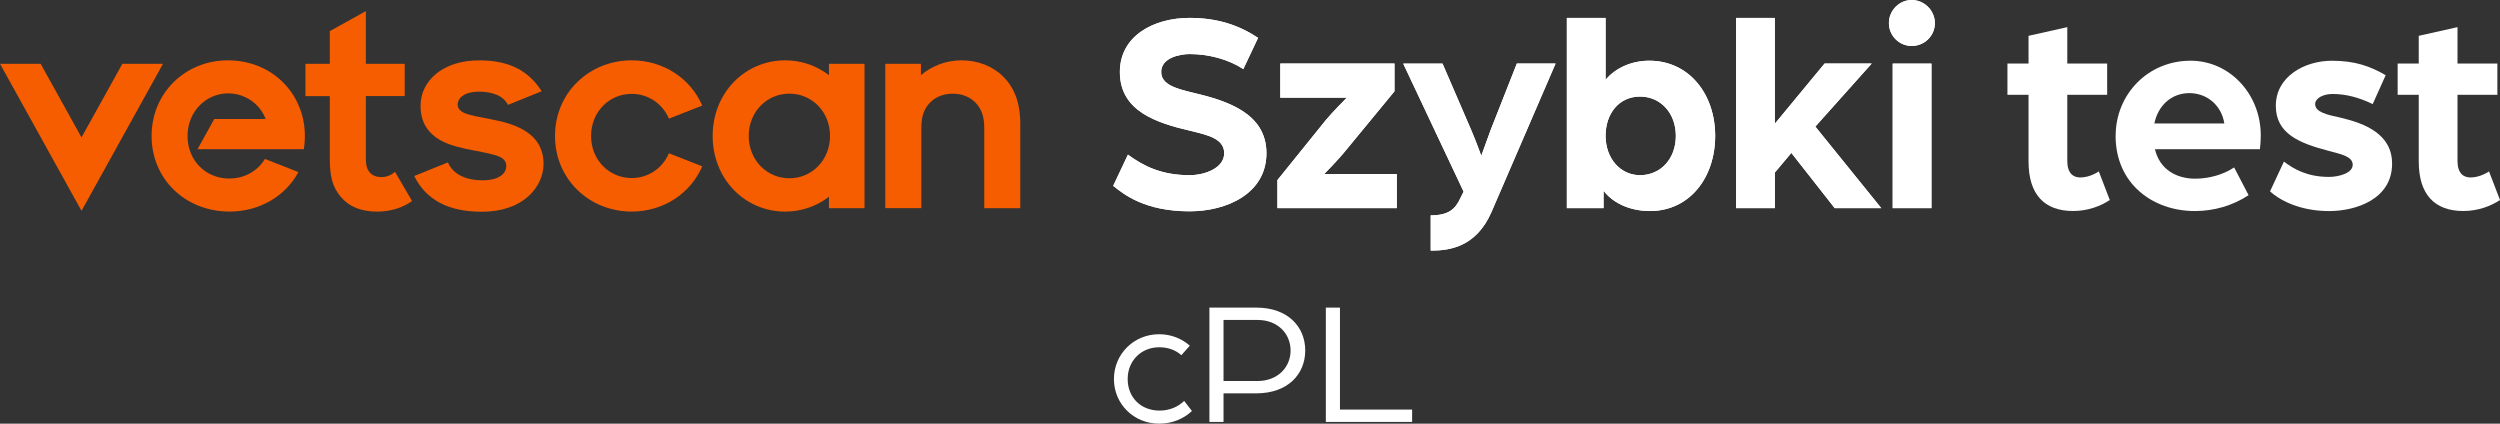
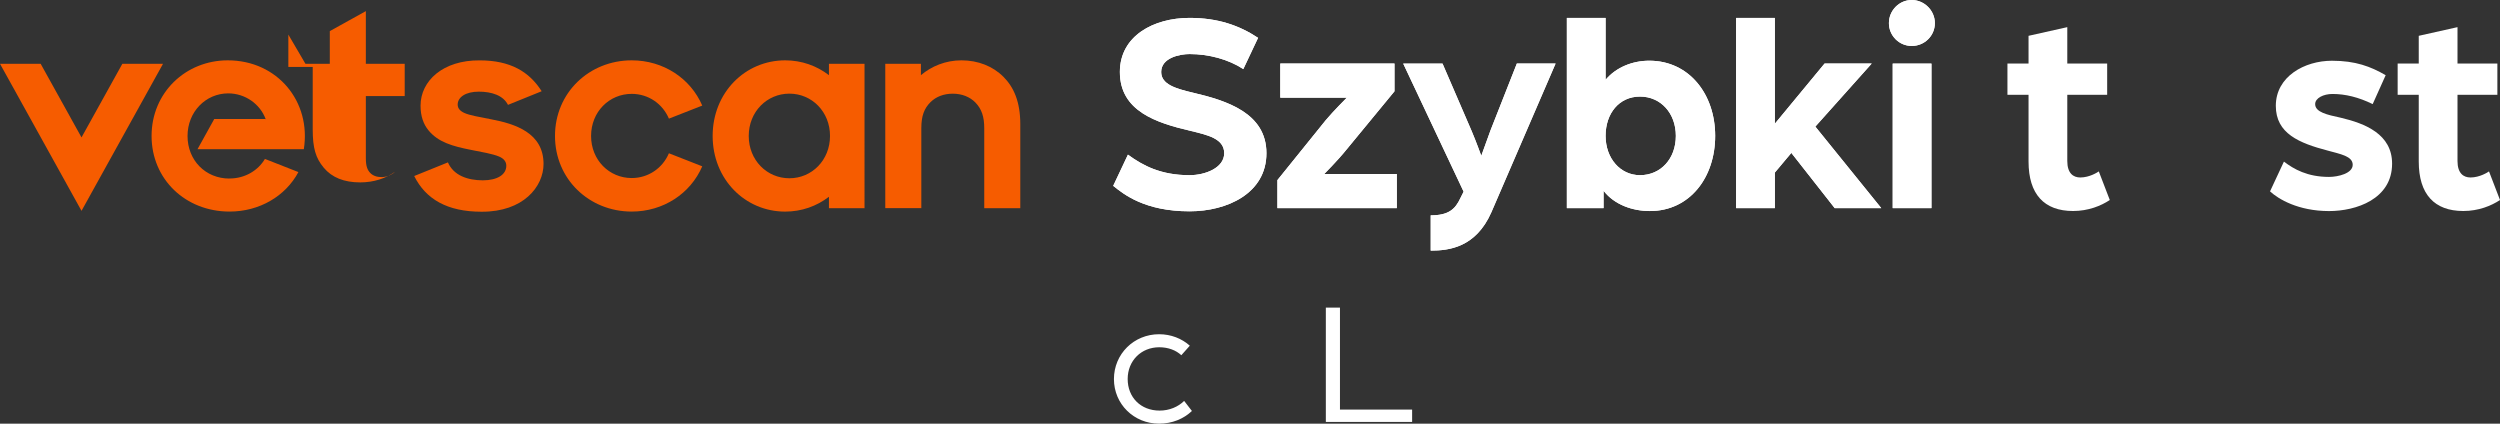
<svg xmlns="http://www.w3.org/2000/svg" id="Layer_2" data-name="Layer 2" viewBox="0 0 665.86 112.85">
  <rect x="0" y="0" width="665.86" height="112.85" fill="#333333" stroke="none" />
  <g id="Descriptor">
    <g>
      <path d="M296.69,100.96c0-6.67,5.31-11.94,12.03-11.94,3.15,0,6.02,1.13,8.18,3.05l-2.26,2.54c-1.41-1.32-3.48-2.12-5.88-2.12-4.79,0-8.41,3.57-8.41,8.46s3.48,8.41,8.51,8.41c2.58,0,4.93-.99,6.53-2.58l2.07,2.68c-2.21,2.12-5.31,3.38-8.74,3.38-6.72,0-12.03-5.22-12.03-11.89Z" style="fill: #fff; stroke-width: 0px;" />
-       <path d="M322.12,81.93h12.5c8.41,0,13.02,5.12,13.02,11.42s-4.61,11.42-13.07,11.42h-8.69v7.61h-3.76v-30.45ZM334.95,101.48c5.36,0,8.79-3.67,8.79-8.13s-3.43-8.13-8.74-8.13h-9.12v16.26h9.07Z" style="fill: #fff; stroke-width: 0px;" />
      <path d="M353.13,81.93h3.76v27.16h19.22v3.29h-22.98v-30.45Z" style="fill: #fff; stroke-width: 0px;" />
    </g>
  </g>
  <g id="Product">
    <g>
      <path d="M296.49,49.51l3.93-8.32c4,2.93,8.78,5.47,16.4,5.47,4.16,0,9.24-1.93,9.24-5.85s-4.47-4.85-8.85-5.93c-9.32-2.16-18.94-5.31-18.94-15.71,0-9.62,9.01-14.4,18.56-14.4,7.55,0,13.24,2,18.25,5.31l-3.93,8.32c-4-2.62-9.24-4-14.32-4-2.62,0-7.55,1-7.55,4.77,0,3.23,3.62,4.39,8.55,5.54,8.85,2.08,19.48,5.39,19.48,16.09s-10.47,15.48-20.48,15.48c-11.93,0-17.55-4.54-20.33-6.78Z" style="fill: #fff; stroke-width: 0px;" />
      <path d="M340.23,47.97l12.86-15.94c2-2.39,5.62-6.01,5.62-6.01h-17.71v-9.09h30.41v7.39l-12.94,15.71c-2.16,2.69-5.77,6.31-5.77,6.31h19.33v9.09h-31.8v-7.47Z" style="fill: #fff; stroke-width: 0px;" />
      <path d="M381.05,57.36c4.77,0,6.54-1.62,7.93-4.62l.85-1.69-16.09-34.11h10.47l7.78,18.02c1.15,2.69,2.54,6.54,2.54,6.54,0,0,1.62-4.54,2.46-6.78l7.01-17.79h10.32l-17.09,39.58c-4.16,9.47-11.4,10.24-16.17,10.24v-9.39Z" style="fill: #fff; stroke-width: 0px;" />
      <path d="M427.1,50.82v4.62h-9.78V4.77h10.32v16.48c2.77-3.31,7.16-5.08,11.63-5.08,10.63,0,17.56,8.93,17.56,20.02s-6.78,20.02-17.4,20.02c-4.62,0-9.47-1.69-12.32-5.39ZM446.35,36.19c0-6.01-4-10.47-9.55-10.47s-9.16,4.47-9.16,10.47,3.93,10.47,9.16,10.47c5.54,0,9.55-4.39,9.55-10.47Z" style="fill: #fff; stroke-width: 0px;" />
      <path d="M462.4,4.77h10.32v28.18l13.24-16.02h12.55l-15.01,16.79,17.56,21.71h-12.4l-11.55-14.71-4.39,5.24v9.47h-10.32V4.77Z" style="fill: #fff; stroke-width: 0px;" />
      <path d="M503.1,6.16c0-3.39,2.77-6.16,6.08-6.16s6.16,2.77,6.16,6.16-2.77,6.08-6.16,6.08-6.08-2.77-6.08-6.08ZM504.11,16.94h10.32v38.5h-10.32V16.94Z" style="fill: #fff; stroke-width: 0px;" />
    </g>
  </g>
  <g id="vetscan">
    <g>
-       <path d="M81.35,16.99h6.49v-8.7l9.6-5.33v14.03h10.35v8.6h-10.35v16.53c0,2.23.46,3.21,1.18,3.95.72.74,1.75,1.1,3.02,1.1,1.35,0,2.78-.63,3.56-1.42l4.55,7.78c-2.42,1.77-5.69,2.83-9.25,2.83-4.3,0-7.54-1.29-9.73-3.92-2.16-2.58-2.93-5.27-2.93-10.16v-16.68h-6.49v-8.6Z" style="fill: #f65c00; stroke-width: 0px;" />
+       <path d="M81.35,16.99h6.49v-8.7l9.6-5.33v14.03h10.35v8.6h-10.35v16.53c0,2.23.46,3.21,1.18,3.95.72.74,1.75,1.1,3.02,1.1,1.35,0,2.78-.63,3.56-1.42c-2.42,1.77-5.69,2.83-9.25,2.83-4.3,0-7.54-1.29-9.73-3.92-2.16-2.58-2.93-5.27-2.93-10.16v-16.68h-6.49v-8.6Z" style="fill: #f65c00; stroke-width: 0px;" />
      <path d="M110.33,46.88l8.97-3.63c1.5,3.47,5.24,4.78,9.3,4.78,3.8,0,6.25-1.48,6.25-3.88,0-1.1-.66-1.93-1.96-2.47-1.63-.69-4.71-1.23-7.49-1.77-4.91-.97-8.7-2.05-11.28-5.2-1.34-1.64-2.11-3.76-2.11-6.56,0-6.62,5.99-12.15,15.74-12.07,8.12,0,13.19,2.96,16.52,8.22l-8.97,3.63c-1.28-2.52-4.31-3.52-7.78-3.52s-5.62,1.46-5.62,3.45c0,.98.61,1.68,1.77,2.22,1.52.69,3.96,1.04,7.14,1.69,6.41,1.22,13.96,3.61,13.96,11.9,0,6-5.34,12.79-16.52,12.72-9.12,0-14.85-3.34-17.92-9.49" style="fill: #f65c00; stroke-width: 0px;" />
      <polygon points="32.59 16.99 21.71 36.6 10.83 16.99 0 16.99 21.71 56.16 43.42 16.99 32.59 16.99" style="fill: #f65c00; stroke-width: 0px;" />
      <path d="M178.16,40.82c-1.68,3.97-5.48,6.6-9.91,6.6-5.98,0-10.82-4.78-10.82-11.21s4.84-11.21,10.82-11.21c4.43,0,8.23,2.63,9.91,6.6l8.88-3.48c-3.12-7.25-10.36-12.05-18.79-12.05-11.28,0-20.43,8.59-20.43,20.14s9.14,20.14,20.43,20.14c8.43,0,15.67-4.8,18.79-12.05l-8.88-3.48Z" style="fill: #f65c00; stroke-width: 0px;" />
      <path d="M210.25,47.48c-5.98,0-10.83-4.81-10.83-11.27s4.85-11.27,10.83-11.27,10.82,4.81,10.82,11.27-4.85,11.27-10.82,11.27M220.78,17v3.02c-3.24-2.5-7.27-3.95-11.65-3.95-10.67,0-19.32,8.59-19.32,20.14s8.65,20.15,19.32,20.15c4.37,0,8.41-1.45,11.65-3.95v3.05h9.48V17h-9.48Z" style="fill: #f65c00; stroke-width: 0px;" />
      <path d="M61.13,47.56c-6.43,0-11.18-4.89-11.18-11.34s4.85-11.35,10.84-11.35c4.47,0,8.46,2.79,9.96,6.83h.08c.06.15-.05.07-.06.04,0-.01-.01-.03-.02-.04h-13.69l-4.45,8.03h28.31c2.01-12.59-6.96-23.66-20.26-23.66-11.2,0-20.29,8.59-20.29,20.14s9.05,20.14,20.77,20.14c7.92,0,14.89-4.07,18.34-10.52l-8.92-3.5c-1.8,3.04-5.26,5.21-9.42,5.21" style="fill: #f65c00; stroke-width: 0px;" />
      <path d="M271.75,33.11c0-5.97-1.7-9.85-4.48-12.64-2.83-2.84-6.77-4.4-11.2-4.4-4.18,0-7.98,1.56-10.79,3.95v-3.03h-9.49v38.45h9.6v-21.32c0-3.23.76-5.27,2.47-6.94,1.46-1.43,3.5-2.23,5.91-2.23s4.55.84,6.02,2.35c1.68,1.72,2.36,3.82,2.36,6.83v21.32h9.6v-22.34" style="fill: #f65c00; stroke-width: 0px;" />
    </g>
    <g id="Product-2" data-name="Product">
      <g>
        <path d="M296.49,49.51l3.93-8.32c4,2.93,8.78,5.47,16.4,5.47,4.16,0,9.24-1.93,9.24-5.85s-4.47-4.85-8.85-5.93c-9.32-2.16-18.94-5.31-18.94-15.71,0-9.62,9.01-14.4,18.56-14.4,7.55,0,13.24,2,18.25,5.31l-3.93,8.32c-4-2.62-9.24-4-14.32-4-2.62,0-7.55,1-7.55,4.77,0,3.23,3.62,4.39,8.55,5.54,8.85,2.08,19.48,5.39,19.48,16.09s-10.47,15.48-20.48,15.48c-11.93,0-17.55-4.54-20.33-6.78h0Z" style="fill: #fff; stroke-width: 0px;" />
        <path d="M340.23,47.97l12.86-15.94c2-2.39,5.62-6.01,5.62-6.01h-17.71v-9.09h30.41v7.39l-12.94,15.71c-2.16,2.69-5.77,6.31-5.77,6.31h19.33v9.09h-31.8v-7.47h0Z" style="fill: #fff; stroke-width: 0px;" />
        <path d="M381.05,57.36c4.77,0,6.54-1.62,7.93-4.62l.85-1.69-16.09-34.11h10.47l7.78,18.02c1.15,2.69,2.54,6.54,2.54,6.54,0,0,1.62-4.54,2.46-6.78l7.01-17.79h10.32l-17.09,39.58c-4.16,9.47-11.4,10.24-16.17,10.24v-9.39h-.01Z" style="fill: #fff; stroke-width: 0px;" />
        <path d="M427.1,50.82v4.62h-9.78V4.77h10.32v16.48c2.77-3.31,7.16-5.08,11.63-5.08,10.63,0,17.56,8.93,17.56,20.02s-6.78,20.02-17.4,20.02c-4.62,0-9.47-1.69-12.32-5.39h-.01ZM446.35,36.19c0-6.01-4-10.47-9.55-10.47s-9.16,4.47-9.16,10.47,3.93,10.47,9.16,10.47c5.54,0,9.55-4.39,9.55-10.47Z" style="fill: #fff; stroke-width: 0px;" />
        <path d="M462.4,4.77h10.32v28.18l13.24-16.02h12.55l-15.01,16.79,17.56,21.71h-12.4l-11.55-14.71-4.39,5.24v9.47h-10.32V4.77h0Z" style="fill: #fff; stroke-width: 0px;" />
        <path d="M503.1,6.16c0-3.39,2.77-6.16,6.08-6.16s6.16,2.77,6.16,6.16-2.77,6.08-6.16,6.08-6.08-2.77-6.08-6.08h0ZM504.11,16.94h10.32v38.5h-10.32V16.94Z" style="fill: #fff; stroke-width: 0px;" />
        <path d="M540.29,43.04v-17.79h-5.62v-8.32h5.62v-7.39l10.32-2.31v9.7h10.62v8.32h-10.62v17.63c0,3.31,1.62,4.39,3.46,4.39,2.46,0,4.62-1.39,4.93-1.62l2.93,7.62c-2.31,1.54-5.7,2.93-9.78,2.93-7.7,0-11.86-4.47-11.86-13.17h0Z" style="fill: #fff; stroke-width: 0px;" />
-         <path d="M563.49,36.19c0-11.09,8.62-20.02,19.94-20.02,10.47,0,18.71,8.93,18.71,19.87,0,1.85-.23,3.7-.23,3.7h-27.95c1.23,5.31,5.62,7.85,10.7,7.85,3.7,0,7.55-1.08,10.39-3l3.85,7.39c-4.31,2.85-9.32,4.23-14.32,4.23-11.24,0-21.1-7.31-21.1-20.02h0ZM592.44,32.88c-.77-4.85-4.62-8.08-9.32-8.08s-8.32,3.23-9.32,8.08h18.64Z" style="fill: #fff; stroke-width: 0px;" />
        <path d="M604.61,50.97l3.7-7.93c2.62,2,6.24,4.08,12.01,4.08,2.39,0,6.31-.92,6.31-3.23s-3.31-2.85-6.62-3.77c-7.62-2-13.86-4.54-13.86-11.93,0-7.85,7.7-12.01,14.94-12.01,6.31,0,10.32,1.54,14.32,3.85l-3.46,7.7c-3.77-1.85-7.31-2.7-10.7-2.7-2.39,0-4.62,1.08-4.62,2.7,0,2.16,3.23,2.85,6.78,3.62,6.54,1.54,13.71,4.39,13.71,12.24,0,9.47-9.62,12.63-16.79,12.63-8.24,0-13.55-3.23-15.71-5.24h-.01Z" style="fill: #fff; stroke-width: 0px;" />
        <path d="M644.22,43.04v-17.79h-5.62v-8.32h5.62v-7.39l10.32-2.31v9.7h10.62v8.32h-10.62v17.63c0,3.31,1.62,4.39,3.46,4.39,2.46,0,4.62-1.39,4.93-1.62l2.93,7.62c-2.31,1.54-5.7,2.93-9.78,2.93-7.7,0-11.86-4.47-11.86-13.17h0Z" style="fill: #fff; stroke-width: 0px;" />
      </g>
    </g>
  </g>
</svg>